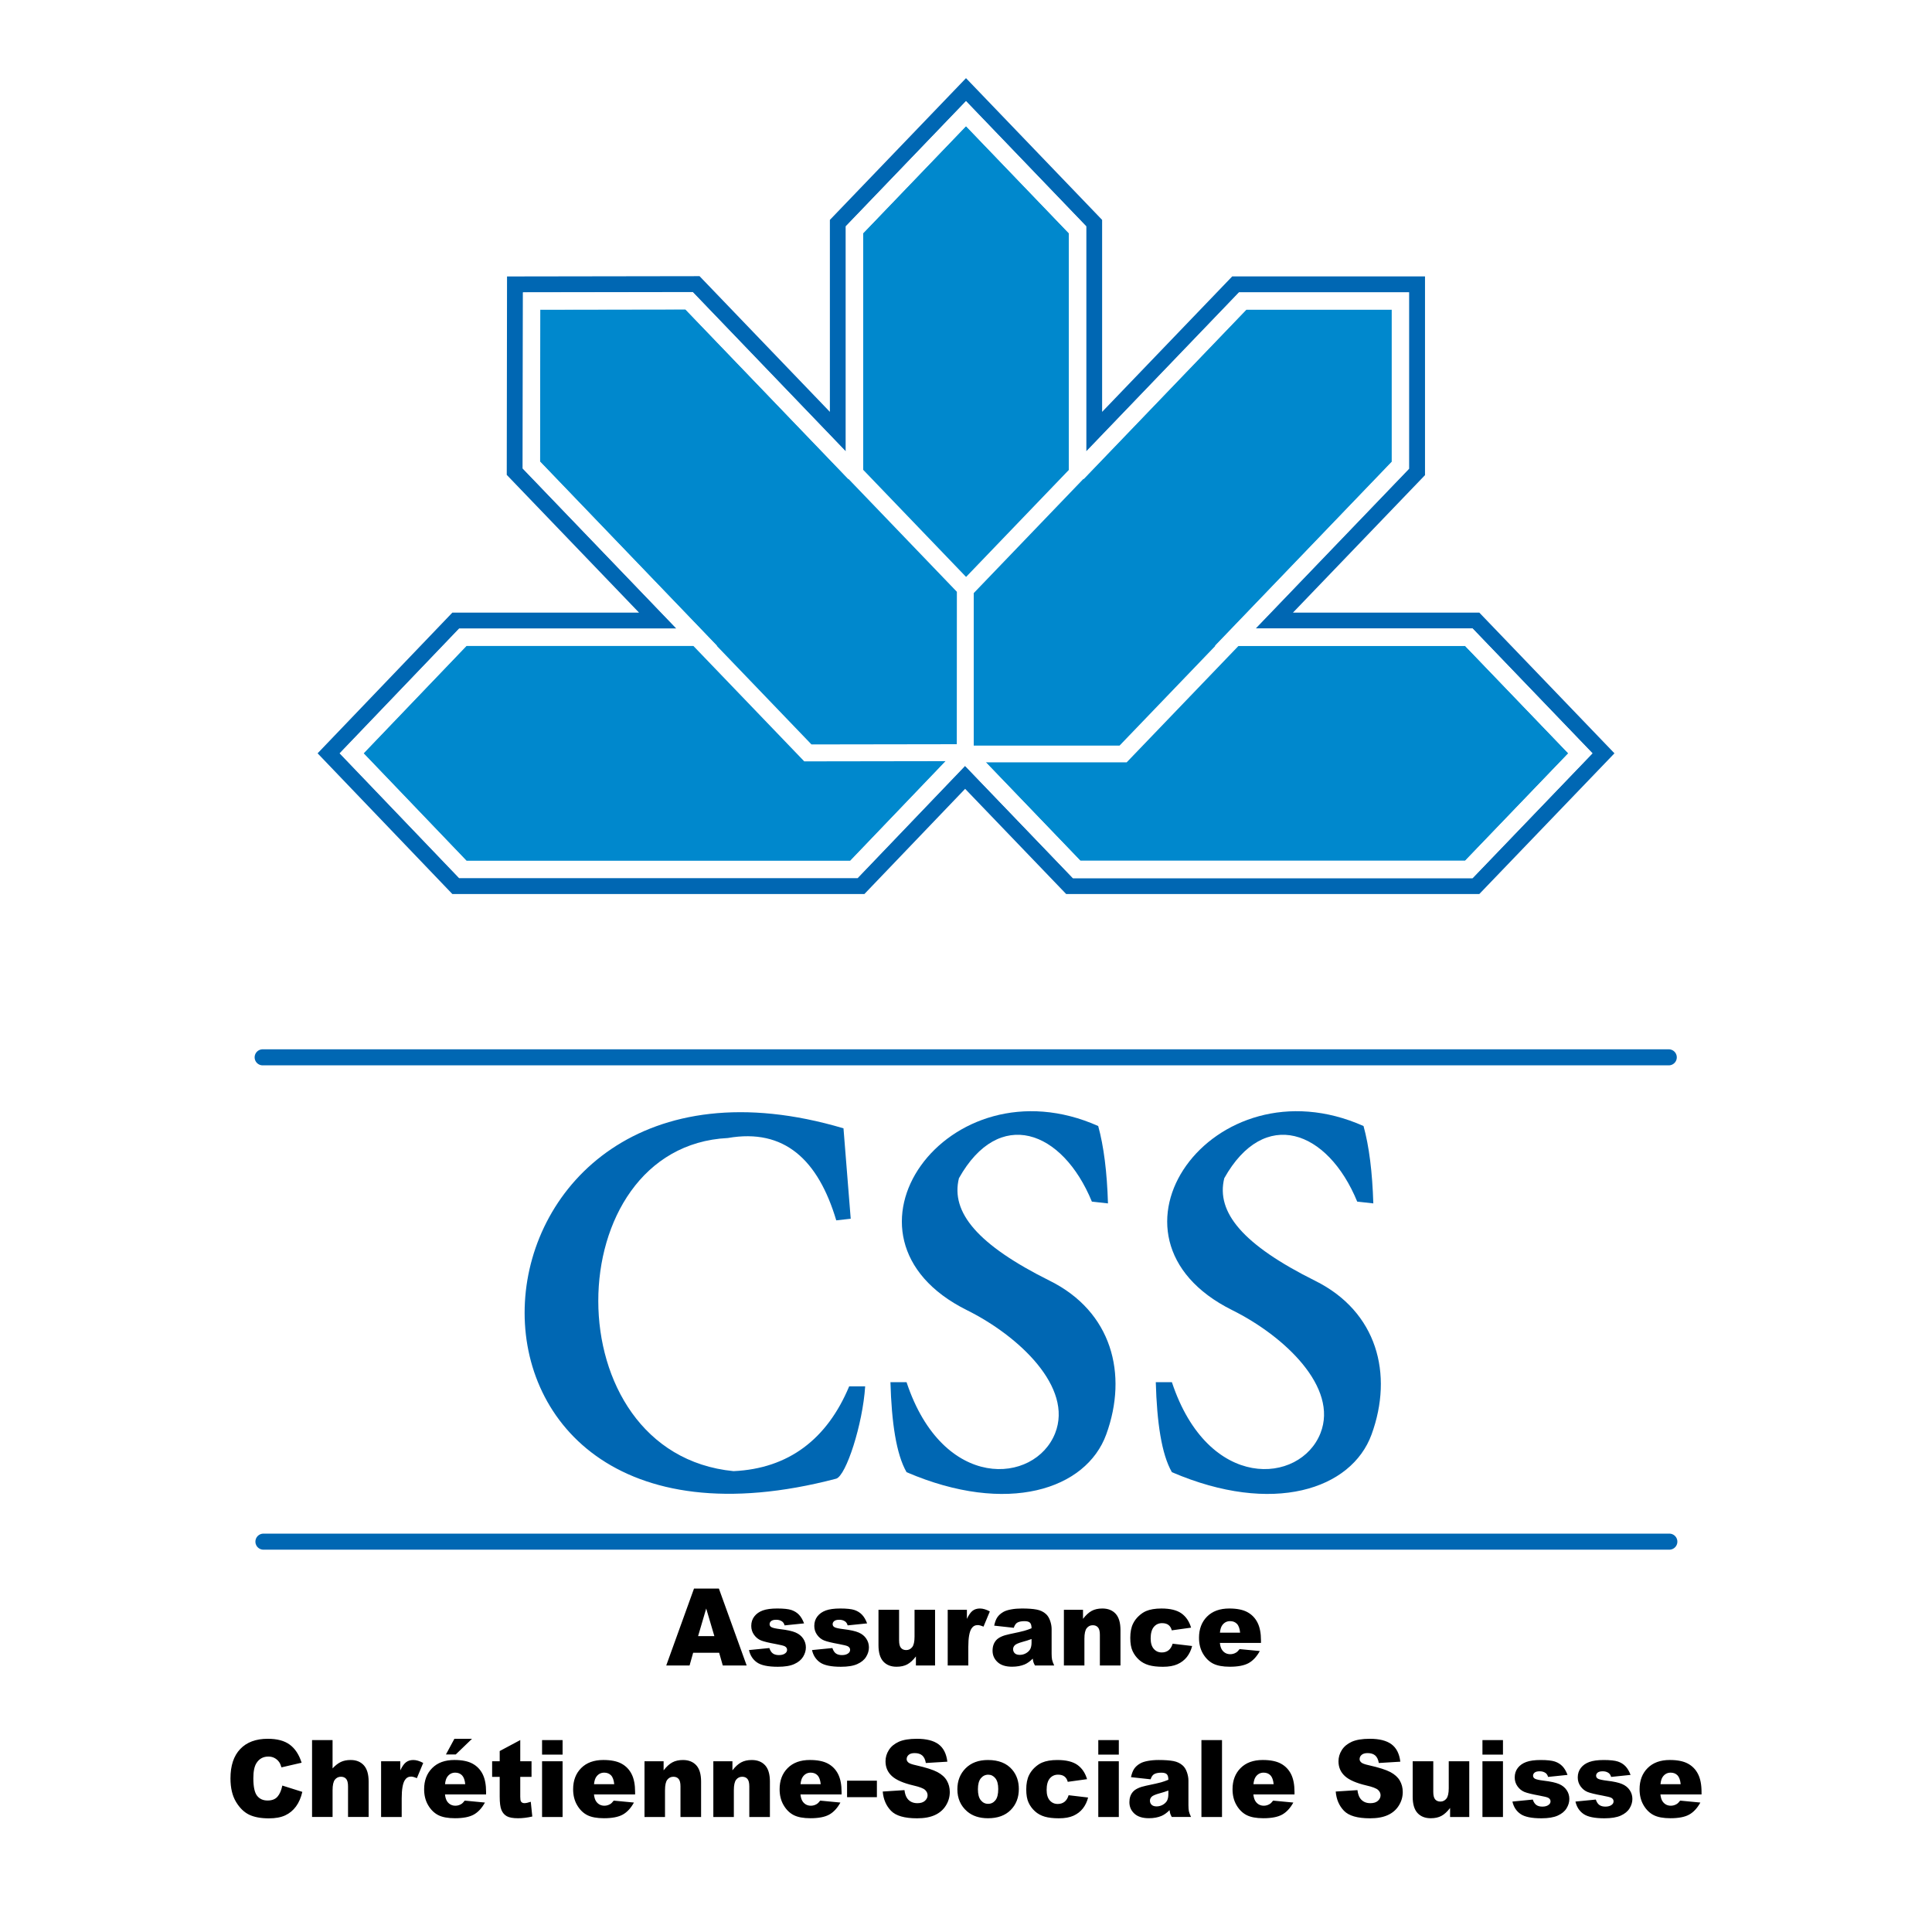
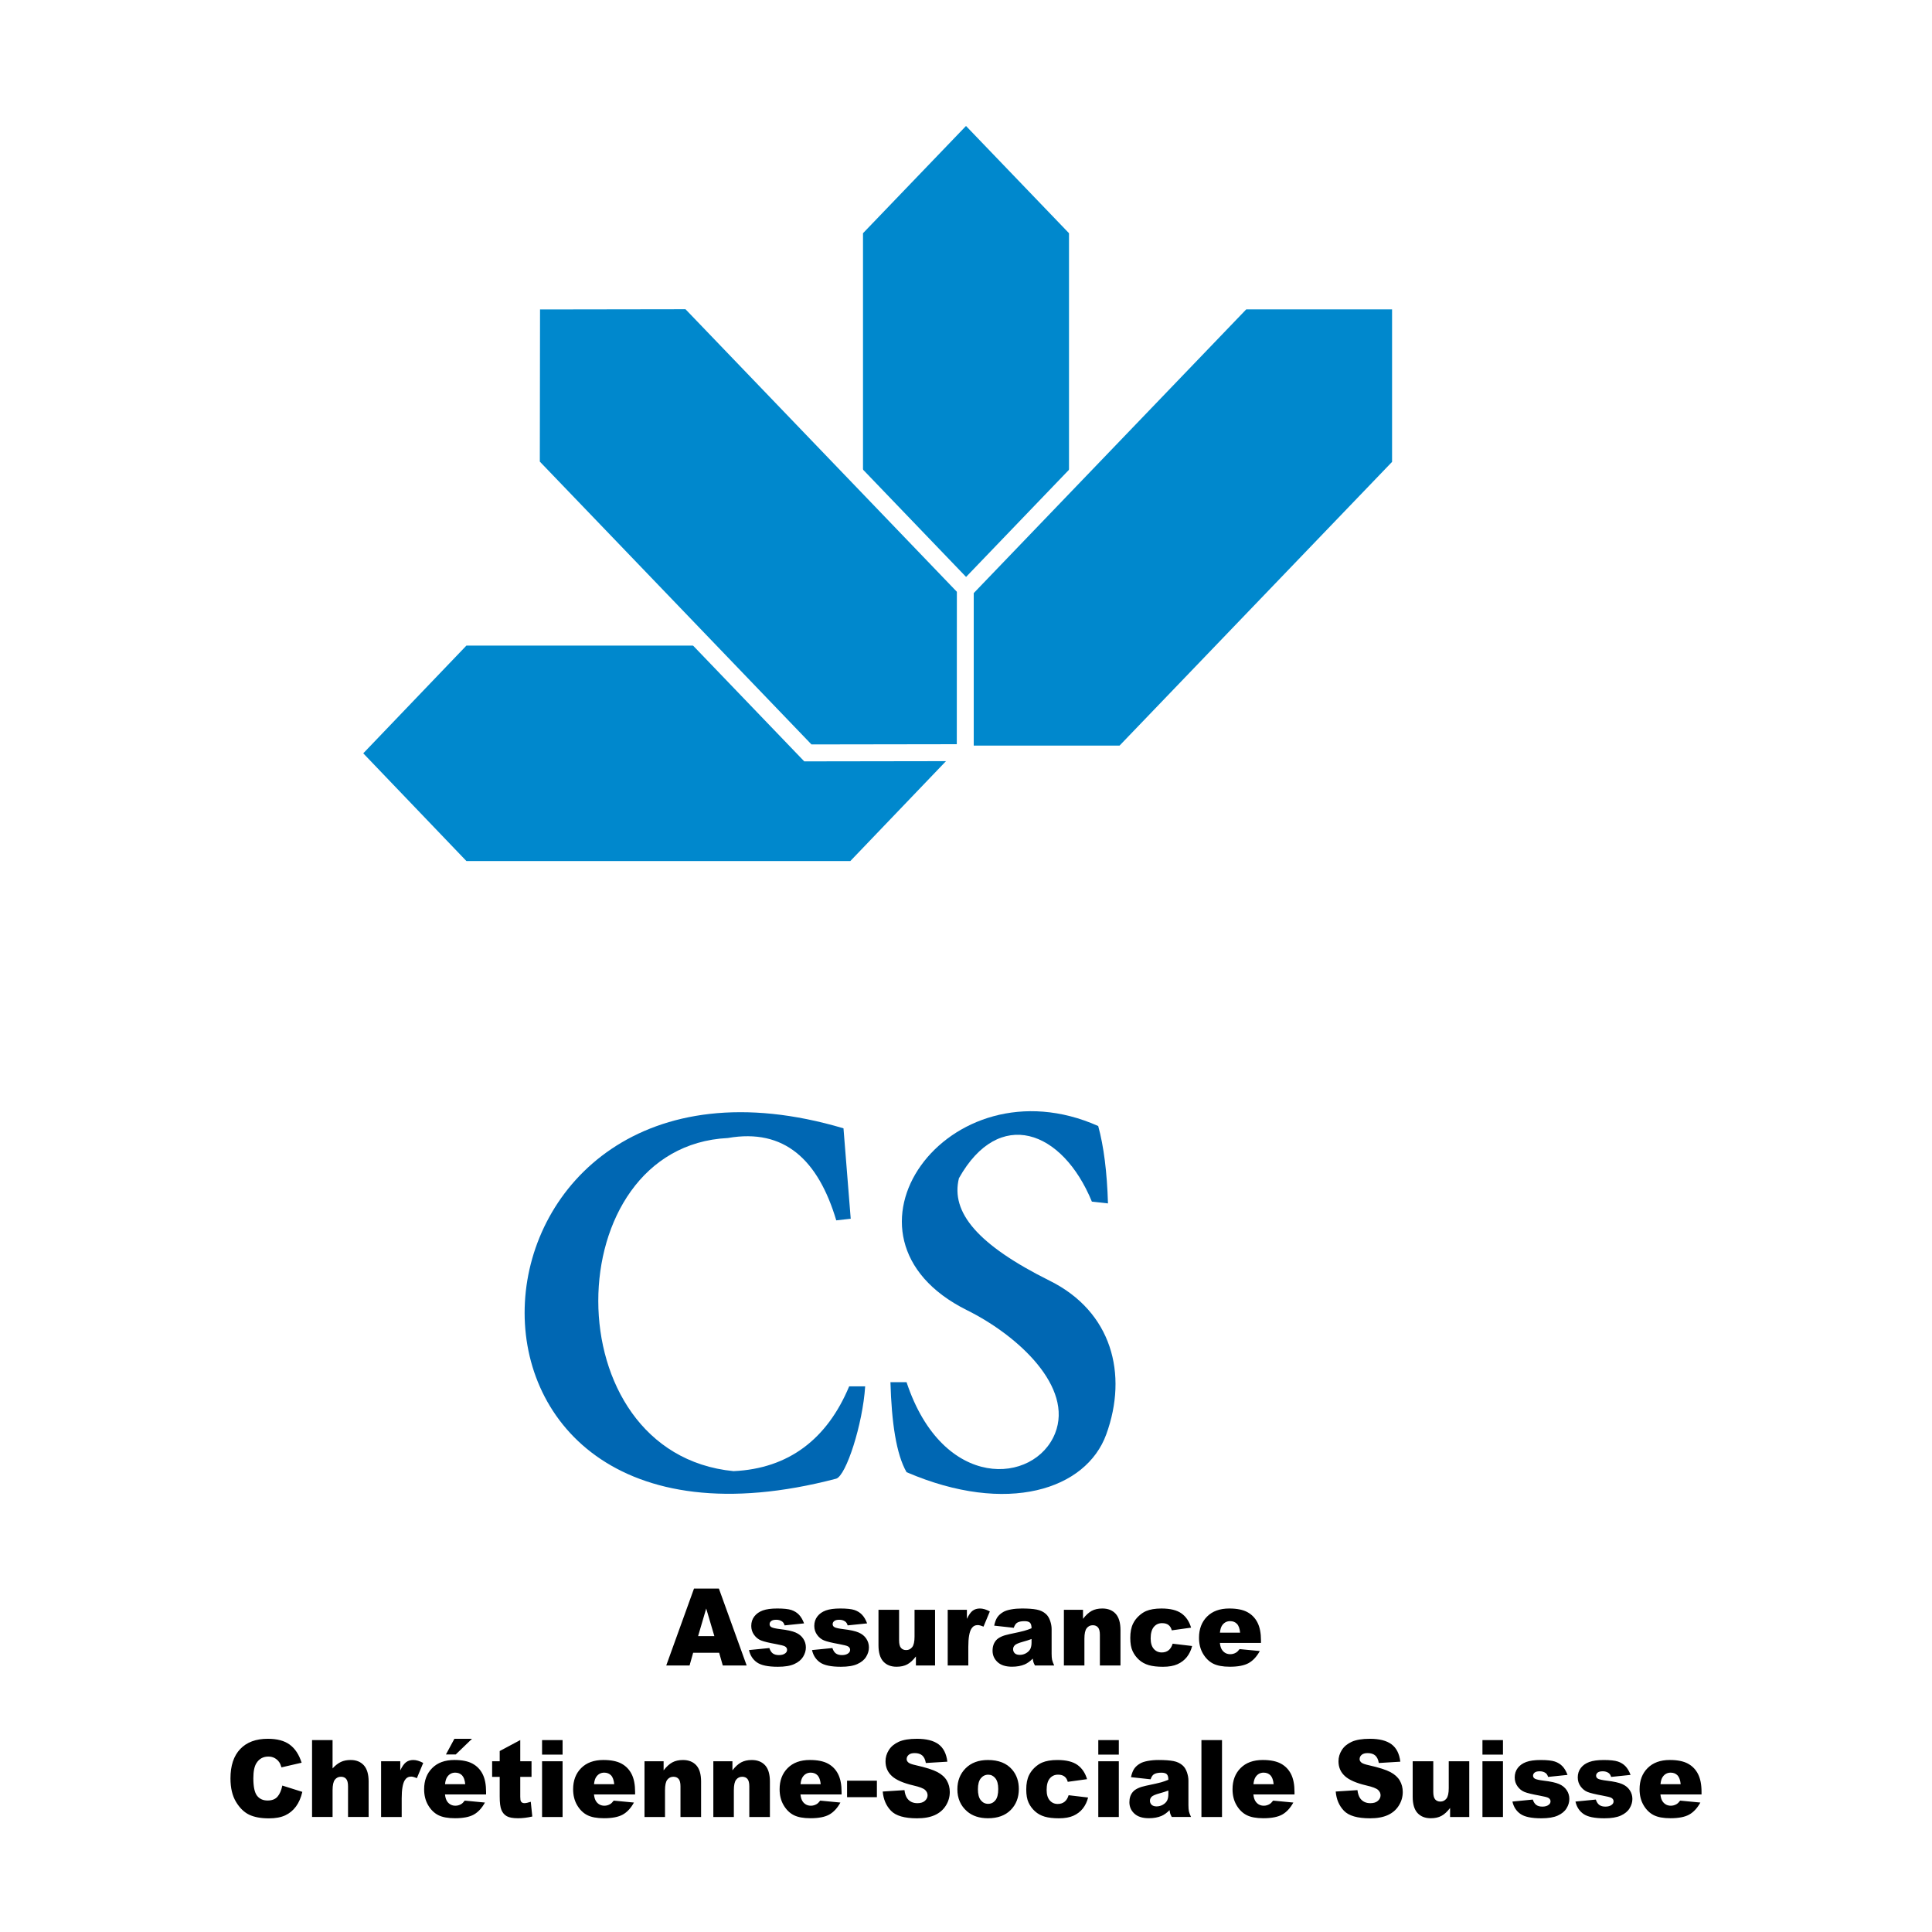
<svg xmlns="http://www.w3.org/2000/svg" version="1.0" id="Layer_1" x="0px" y="0px" width="192.756px" height="192.756px" viewBox="0 0 192.756 192.756" enable-background="new 0 0 192.756 192.756" xml:space="preserve">
  <g>
    <polygon fill-rule="evenodd" clip-rule="evenodd" fill="#FFFFFF" points="0,0 192.756,0 192.756,192.756 0,192.756 0,0  " />
-     <path fill="none" stroke="#0067B3" stroke-width="1.601" stroke-linecap="round" stroke-miterlimit="2.613" d="M26.282,153.811   h140.269 M26.205,105.49h140.289" />
-     <path fill-rule="evenodd" clip-rule="evenodd" fill="#0067B3" d="M84.876,121.594l-0.721-9.021   c-40.041-11.896-44.474,46.455-0.721,34.953c0.987-0.322,2.643-5.424,2.884-9.207h-1.597c-2.198,5.262-6.043,8.205-11.537,8.457   c-18.149-1.781-17.643-32.389-0.566-33.236c5.649-0.988,9.014,2.189,10.816,8.215L84.876,121.594L84.876,121.594z" />
+     <path fill-rule="evenodd" clip-rule="evenodd" fill="#0067B3" d="M84.876,121.594l-0.721-9.021   c-40.041-11.896-44.474,46.455-0.721,34.953c0.987-0.322,2.643-5.424,2.884-9.207h-1.597c-2.198,5.262-6.043,8.205-11.537,8.457   c-18.149-1.781-17.643-32.389-0.566-33.236c5.649-0.988,9.014,2.189,10.816,8.215L84.876,121.594z" />
    <path fill-rule="evenodd" clip-rule="evenodd" fill="#0067B3" d="M110.543,120.064c-0.094-3.133-0.42-5.705-0.975-7.721   c-15.022-6.688-27.779,11.076-13.092,18.375c5.184,2.576,10.617,7.689,8.793,12.281c-2.021,5.084-11.192,5.842-14.822-5.098H88.84   c0.113,4.021,0.578,7.189,1.608,8.979c10.058,4.324,17.919,1.734,19.923-3.771c2.189-6.012,0.557-12.248-5.627-15.322   c-7.195-3.58-9.914-6.826-9.071-10.236c3.985-7.121,10.312-4.85,13.263,2.334L110.543,120.064L110.543,120.064z" />
-     <path fill-rule="evenodd" clip-rule="evenodd" fill="#0067B3" d="M137.016,120.064c-0.096-3.133-0.42-5.705-0.977-7.721   c-15.021-6.688-27.777,11.076-13.09,18.375c5.184,2.576,10.615,7.689,8.791,12.281c-2.021,5.084-11.191,5.842-14.82-5.098h-1.607   c0.113,4.021,0.576,7.189,1.607,8.979c10.059,4.324,17.92,1.734,19.924-3.771c2.189-6.012,0.557-12.248-5.627-15.322   c-7.197-3.58-9.914-6.826-9.072-10.236c3.984-7.121,10.312-4.85,13.264,2.334L137.016,120.064L137.016,120.064z" />
    <path fill-rule="evenodd" clip-rule="evenodd" d="M71.75,164.898h-2.595l-0.357,1.268h-2.327l2.77-7.674h2.483l2.771,7.674h-2.383   L71.75,164.898L71.75,164.898z M71.273,163.238l-0.815-2.758l-0.81,2.758H71.273L71.273,163.238z M74.726,164.627l2.032-0.201   c0.083,0.252,0.201,0.434,0.352,0.541c0.151,0.107,0.352,0.162,0.604,0.162c0.274,0,0.487-0.061,0.638-0.184   c0.117-0.09,0.175-0.205,0.175-0.34c0-0.154-0.077-0.271-0.23-0.355c-0.111-0.059-0.405-0.133-0.88-0.221   c-0.711-0.129-1.205-0.248-1.481-0.359c-0.276-0.109-0.51-0.295-0.698-0.557c-0.19-0.262-0.285-0.559-0.285-0.895   c0-0.367,0.103-0.684,0.307-0.947c0.205-0.266,0.485-0.465,0.844-0.596c0.359-0.129,0.839-0.195,1.443-0.195   c0.637,0,1.106,0.051,1.41,0.15c0.304,0.104,0.556,0.26,0.758,0.473c0.203,0.213,0.371,0.5,0.507,0.863l-1.941,0.199   c-0.051-0.178-0.133-0.309-0.252-0.393c-0.161-0.113-0.355-0.168-0.583-0.168c-0.23,0-0.399,0.043-0.504,0.129   c-0.106,0.086-0.158,0.189-0.158,0.311c0,0.139,0.067,0.24,0.201,0.309c0.134,0.07,0.425,0.133,0.875,0.189   c0.68,0.08,1.186,0.191,1.517,0.334c0.333,0.143,0.587,0.348,0.762,0.613c0.176,0.264,0.264,0.557,0.264,0.873   c0,0.322-0.093,0.635-0.28,0.939c-0.186,0.303-0.479,0.545-0.879,0.723c-0.401,0.182-0.947,0.27-1.637,0.27   c-0.974,0-1.669-0.145-2.083-0.434C75.11,165.572,74.844,165.158,74.726,164.627L74.726,164.627z M81.015,164.627l2.032-0.201   c0.084,0.252,0.201,0.434,0.352,0.541c0.151,0.107,0.352,0.162,0.604,0.162c0.274,0,0.487-0.061,0.638-0.184   c0.117-0.09,0.175-0.205,0.175-0.34c0-0.154-0.077-0.271-0.23-0.355c-0.112-0.059-0.405-0.133-0.88-0.221   c-0.711-0.129-1.205-0.248-1.481-0.359c-0.276-0.109-0.509-0.295-0.698-0.557c-0.19-0.262-0.285-0.559-0.285-0.895   c0-0.367,0.104-0.684,0.307-0.947c0.205-0.266,0.486-0.465,0.845-0.596c0.358-0.129,0.839-0.195,1.443-0.195   c0.637,0,1.107,0.051,1.411,0.15c0.304,0.104,0.556,0.26,0.758,0.473s0.371,0.5,0.506,0.863l-1.941,0.199   c-0.051-0.178-0.134-0.309-0.252-0.393c-0.162-0.113-0.355-0.168-0.583-0.168c-0.229,0-0.4,0.043-0.504,0.129   c-0.106,0.086-0.158,0.189-0.158,0.311c0,0.139,0.067,0.24,0.201,0.309c0.133,0.07,0.425,0.133,0.875,0.189   c0.679,0.08,1.186,0.191,1.517,0.334c0.333,0.143,0.587,0.348,0.762,0.613c0.176,0.264,0.264,0.557,0.264,0.873   c0,0.322-0.093,0.635-0.28,0.939c-0.185,0.303-0.479,0.545-0.879,0.723c-0.401,0.182-0.947,0.27-1.636,0.27   c-0.975,0-1.67-0.145-2.083-0.434S81.133,165.158,81.015,164.627L81.015,164.627z M93.292,166.166h-1.911v-0.902   c-0.285,0.371-0.572,0.635-0.862,0.791c-0.29,0.156-0.647,0.236-1.069,0.236c-0.563,0-1.004-0.176-1.325-0.525   c-0.319-0.352-0.479-0.893-0.479-1.621v-3.537h2.056v3.057c0,0.348,0.062,0.596,0.185,0.742c0.125,0.146,0.298,0.221,0.523,0.221   c0.246,0,0.444-0.098,0.6-0.293c0.157-0.197,0.234-0.547,0.234-1.053v-2.674h2.047V166.166L93.292,166.166z M94.553,160.607h1.915   v0.908c0.186-0.393,0.376-0.664,0.572-0.812c0.195-0.148,0.437-0.223,0.726-0.223c0.302,0,0.63,0.098,0.99,0.293l-0.633,1.518   c-0.241-0.105-0.433-0.156-0.574-0.156c-0.267,0-0.475,0.115-0.623,0.344c-0.211,0.326-0.317,0.934-0.317,1.822v1.865h-2.056   V160.607L94.553,160.607z M101.145,162.406l-1.955-0.215c0.074-0.355,0.18-0.637,0.318-0.84c0.141-0.203,0.34-0.381,0.602-0.531   c0.188-0.107,0.447-0.191,0.773-0.25c0.328-0.061,0.684-0.09,1.066-0.09c0.611,0,1.107,0.035,1.477,0.107   c0.373,0.07,0.684,0.221,0.932,0.447c0.174,0.158,0.311,0.379,0.412,0.666c0.1,0.291,0.15,0.562,0.15,0.826v2.455   c0,0.26,0.016,0.467,0.047,0.615c0.033,0.146,0.102,0.338,0.209,0.568h-1.92c-0.076-0.145-0.127-0.254-0.15-0.328   s-0.047-0.193-0.07-0.354c-0.268,0.27-0.535,0.461-0.799,0.576c-0.363,0.152-0.783,0.23-1.262,0.23   c-0.637,0-1.121-0.154-1.451-0.463c-0.33-0.305-0.496-0.684-0.496-1.133c0-0.424,0.119-0.771,0.357-1.043   c0.238-0.273,0.678-0.475,1.316-0.607c0.77-0.16,1.268-0.273,1.494-0.338c0.227-0.062,0.469-0.148,0.723-0.252   c0-0.264-0.051-0.445-0.154-0.551c-0.105-0.104-0.285-0.158-0.549-0.158c-0.334,0-0.586,0.057-0.754,0.168   C101.332,162.002,101.225,162.166,101.145,162.406L101.145,162.406z M102.918,163.525c-0.281,0.105-0.574,0.199-0.879,0.279   c-0.414,0.115-0.68,0.229-0.789,0.34c-0.115,0.115-0.172,0.246-0.172,0.393c0,0.168,0.057,0.305,0.168,0.412   c0.113,0.104,0.279,0.158,0.496,0.158c0.229,0,0.439-0.057,0.637-0.172c0.195-0.115,0.336-0.258,0.418-0.422   c0.082-0.166,0.121-0.383,0.121-0.646V163.525L102.918,163.525z M106.146,160.607h1.906v0.904c0.285-0.371,0.572-0.633,0.865-0.793   c0.291-0.158,0.646-0.238,1.064-0.238c0.566,0,1.01,0.176,1.33,0.527c0.318,0.35,0.479,0.891,0.479,1.623v3.535h-2.055v-3.059   c0-0.348-0.062-0.594-0.186-0.738c-0.125-0.146-0.299-0.219-0.523-0.219c-0.248,0-0.451,0.098-0.602,0.293   c-0.156,0.195-0.232,0.547-0.232,1.053v2.67h-2.047V160.607L106.146,160.607z M116.996,163.992l1.943,0.23   c-0.105,0.422-0.283,0.789-0.525,1.098c-0.246,0.309-0.559,0.549-0.939,0.719c-0.379,0.17-0.863,0.256-1.449,0.256   c-0.566,0-1.039-0.055-1.414-0.164c-0.377-0.111-0.703-0.287-0.973-0.533c-0.273-0.248-0.486-0.535-0.639-0.867   c-0.154-0.33-0.232-0.77-0.232-1.318c0-0.572,0.092-1.049,0.281-1.43c0.137-0.279,0.324-0.529,0.562-0.75   c0.238-0.223,0.482-0.389,0.734-0.496c0.398-0.17,0.91-0.256,1.533-0.256c0.871,0,1.535,0.162,1.994,0.486   c0.457,0.324,0.779,0.799,0.963,1.424l-1.926,0.268c-0.061-0.238-0.17-0.416-0.33-0.537c-0.158-0.121-0.371-0.18-0.641-0.18   c-0.338,0-0.613,0.127-0.822,0.379c-0.209,0.254-0.314,0.637-0.314,1.148c0,0.457,0.105,0.805,0.312,1.041   c0.207,0.238,0.473,0.355,0.795,0.355c0.268,0,0.492-0.07,0.676-0.213C116.768,164.508,116.904,164.289,116.996,163.992   L116.996,163.992z M125.807,163.914h-4.1c0.035,0.342,0.125,0.596,0.266,0.764c0.197,0.242,0.455,0.361,0.773,0.361   c0.201,0,0.393-0.051,0.572-0.158c0.113-0.064,0.23-0.182,0.357-0.35l2.016,0.193c-0.309,0.559-0.678,0.959-1.115,1.203   c-0.436,0.24-1.059,0.363-1.875,0.363c-0.707,0-1.262-0.105-1.67-0.312c-0.404-0.207-0.74-0.537-1.008-0.988   c-0.266-0.453-0.398-0.984-0.398-1.594c0-0.869,0.268-1.572,0.801-2.109c0.535-0.537,1.273-0.807,2.215-0.807   c0.764,0,1.369,0.121,1.809,0.361c0.443,0.24,0.781,0.59,1.012,1.047s0.346,1.051,0.346,1.783V163.914L125.807,163.914z    M123.727,162.895c-0.041-0.414-0.146-0.709-0.318-0.885c-0.174-0.18-0.4-0.268-0.682-0.268c-0.326,0-0.584,0.135-0.781,0.402   c-0.123,0.168-0.201,0.416-0.234,0.75H123.727L123.727,162.895z M28.168,178.146l1.995,0.629c-0.134,0.582-0.345,1.068-0.633,1.459   s-0.646,0.686-1.074,0.885c-0.427,0.199-0.971,0.299-1.63,0.299c-0.801,0-1.457-0.123-1.963-0.363   c-0.508-0.244-0.947-0.67-1.316-1.281c-0.367-0.611-0.553-1.393-0.553-2.344c0-1.271,0.324-2.248,0.973-2.928   c0.649-0.684,1.567-1.023,2.752-1.023c0.929,0,1.658,0.193,2.19,0.586c0.532,0.391,0.926,0.99,1.184,1.801l-2.011,0.465   c-0.07-0.232-0.144-0.404-0.221-0.514c-0.127-0.182-0.284-0.32-0.467-0.418c-0.186-0.1-0.392-0.146-0.619-0.146   c-0.515,0-0.912,0.217-1.186,0.648c-0.208,0.322-0.312,0.824-0.312,1.514c0,0.852,0.125,1.434,0.373,1.75   c0.249,0.316,0.597,0.473,1.045,0.473c0.436,0,0.766-0.125,0.989-0.381C27.906,179.002,28.067,178.633,28.168,178.146   L28.168,178.146z M31.133,173.607h2.047v2.826c0.278-0.299,0.554-0.514,0.829-0.643c0.274-0.131,0.601-0.195,0.976-0.195   c0.557,0,0.994,0.178,1.315,0.529c0.319,0.354,0.479,0.893,0.479,1.623v3.533h-2.056v-3.057c0-0.348-0.062-0.596-0.185-0.74   c-0.125-0.146-0.299-0.217-0.524-0.217c-0.247,0-0.449,0.098-0.602,0.293c-0.154,0.193-0.231,0.547-0.231,1.051v2.67h-2.047   V173.607L31.133,173.607z M38.021,175.723h1.915v0.91c0.185-0.393,0.376-0.664,0.572-0.812c0.195-0.148,0.437-0.225,0.726-0.225   c0.302,0,0.631,0.1,0.99,0.293l-0.633,1.52c-0.24-0.105-0.433-0.158-0.573-0.158c-0.268,0-0.475,0.117-0.623,0.346   c-0.21,0.324-0.317,0.934-0.317,1.822v1.863h-2.056V175.723L38.021,175.723z M48.497,179.031h-4.101   c0.036,0.342,0.125,0.596,0.266,0.764c0.198,0.24,0.457,0.361,0.774,0.361c0.201,0,0.393-0.053,0.573-0.158   c0.111-0.064,0.23-0.182,0.357-0.35l2.016,0.193c-0.309,0.559-0.679,0.959-1.115,1.201s-1.061,0.363-1.875,0.363   c-0.708,0-1.264-0.104-1.67-0.311c-0.404-0.207-0.741-0.537-1.007-0.99c-0.266-0.451-0.4-0.982-0.4-1.594   c0-0.867,0.268-1.572,0.802-2.107c0.535-0.539,1.273-0.809,2.215-0.809c0.764,0,1.368,0.123,1.808,0.363   c0.443,0.24,0.781,0.59,1.011,1.045c0.231,0.457,0.346,1.053,0.346,1.785V179.031L48.497,179.031z M46.417,178.01   c-0.041-0.412-0.147-0.707-0.319-0.885c-0.173-0.178-0.4-0.268-0.681-0.268c-0.326,0-0.585,0.137-0.781,0.404   c-0.124,0.168-0.203,0.416-0.235,0.748H46.417L46.417,178.01z M45.336,173.479h1.758l-1.624,1.564h-0.979L45.336,173.479   L45.336,173.479z M51.906,173.607v2.115h1.125v1.555h-1.125v1.973c0,0.238,0.022,0.395,0.065,0.471   c0.067,0.119,0.183,0.18,0.352,0.18c0.151,0,0.362-0.047,0.633-0.137l0.151,1.471c-0.506,0.115-0.979,0.172-1.418,0.172   c-0.509,0-0.885-0.068-1.125-0.203c-0.242-0.137-0.42-0.344-0.536-0.621c-0.116-0.275-0.173-0.727-0.173-1.348v-1.957h-0.755   v-1.555h0.755v-1.021L51.906,173.607L51.906,173.607z M54.082,173.607h2.047v1.451h-2.047V173.607L54.082,173.607z M54.082,175.723   h2.047v5.559h-2.047V175.723L54.082,175.723z M63.362,179.031h-4.101c0.035,0.342,0.125,0.596,0.266,0.764   c0.197,0.24,0.457,0.361,0.774,0.361c0.201,0,0.393-0.053,0.573-0.158c0.112-0.064,0.23-0.182,0.357-0.35l2.017,0.193   c-0.309,0.559-0.679,0.959-1.115,1.201s-1.061,0.363-1.875,0.363c-0.707,0-1.263-0.104-1.669-0.311   c-0.405-0.207-0.741-0.537-1.008-0.99c-0.266-0.451-0.4-0.982-0.4-1.594c0-0.867,0.268-1.572,0.801-2.107   c0.536-0.539,1.274-0.809,2.216-0.809c0.763,0,1.367,0.123,1.808,0.363c0.443,0.24,0.781,0.59,1.011,1.045   c0.232,0.457,0.347,1.053,0.347,1.785V179.031L63.362,179.031z M61.282,178.01c-0.041-0.412-0.148-0.707-0.319-0.885   c-0.173-0.178-0.4-0.268-0.682-0.268c-0.326,0-0.585,0.137-0.781,0.404c-0.124,0.168-0.202,0.416-0.235,0.748H61.282L61.282,178.01   z M64.303,175.723h1.906v0.904c0.285-0.369,0.573-0.633,0.865-0.791c0.292-0.16,0.647-0.24,1.065-0.24   c0.566,0,1.009,0.178,1.33,0.527c0.319,0.35,0.479,0.893,0.479,1.625v3.533h-2.056v-3.057c0-0.348-0.062-0.596-0.186-0.74   c-0.125-0.146-0.298-0.217-0.523-0.217c-0.248,0-0.45,0.098-0.603,0.293c-0.154,0.193-0.232,0.547-0.232,1.051v2.67h-2.046V175.723   L64.303,175.723z M71.169,175.723h1.906v0.904c0.285-0.369,0.573-0.633,0.865-0.791c0.292-0.16,0.647-0.24,1.066-0.24   c0.566,0,1.009,0.178,1.33,0.527c0.319,0.35,0.478,0.893,0.478,1.625v3.533h-2.056v-3.057c0-0.348-0.062-0.596-0.185-0.74   c-0.125-0.146-0.299-0.217-0.523-0.217c-0.247,0-0.45,0.098-0.603,0.293c-0.154,0.193-0.231,0.547-0.231,1.051v2.67h-2.047V175.723   L71.169,175.723z M83.964,179.031h-4.102c0.036,0.342,0.125,0.596,0.266,0.764c0.197,0.24,0.456,0.361,0.774,0.361   c0.201,0,0.393-0.053,0.573-0.158c0.112-0.064,0.23-0.182,0.357-0.35l2.016,0.193c-0.309,0.559-0.679,0.959-1.115,1.201   c-0.436,0.242-1.06,0.363-1.875,0.363c-0.707,0-1.263-0.104-1.669-0.311c-0.405-0.207-0.741-0.537-1.007-0.99   c-0.267-0.451-0.4-0.982-0.4-1.594c0-0.867,0.268-1.572,0.802-2.107c0.535-0.539,1.273-0.809,2.215-0.809   c0.763,0,1.367,0.123,1.808,0.363c0.443,0.24,0.781,0.59,1.011,1.045c0.231,0.457,0.347,1.053,0.347,1.785V179.031L83.964,179.031z    M81.884,178.01c-0.042-0.412-0.147-0.707-0.319-0.885c-0.173-0.178-0.4-0.268-0.681-0.268c-0.326,0-0.585,0.137-0.781,0.404   c-0.123,0.168-0.202,0.416-0.234,0.748H81.884L81.884,178.01z M84.512,177.66h2.976v1.646h-2.976V177.66L84.512,177.66z    M88.071,178.742l2.167-0.141c0.046,0.365,0.143,0.645,0.287,0.838c0.233,0.311,0.569,0.465,1.006,0.465   c0.324,0,0.575-0.078,0.751-0.238c0.175-0.158,0.263-0.344,0.263-0.551c0-0.199-0.082-0.379-0.25-0.535s-0.555-0.305-1.167-0.445   c-0.999-0.234-1.711-0.543-2.137-0.93c-0.429-0.389-0.643-0.881-0.643-1.482c0-0.395,0.109-0.768,0.33-1.117   c0.22-0.352,0.549-0.625,0.99-0.828c0.441-0.199,1.045-0.299,1.812-0.299c0.942,0,1.662,0.182,2.155,0.545   c0.494,0.365,0.788,0.945,0.882,1.74l-2.146,0.131c-0.057-0.344-0.177-0.596-0.36-0.754c-0.182-0.156-0.435-0.234-0.755-0.234   c-0.266,0-0.465,0.057-0.599,0.176c-0.133,0.115-0.2,0.26-0.2,0.428c0,0.121,0.055,0.23,0.165,0.328   c0.108,0.102,0.362,0.193,0.765,0.281c0.995,0.225,1.707,0.451,2.138,0.68c0.431,0.229,0.744,0.512,0.94,0.85   c0.195,0.338,0.295,0.717,0.295,1.137c0,0.492-0.132,0.945-0.393,1.359c-0.261,0.418-0.627,0.732-1.097,0.945   c-0.469,0.215-1.061,0.322-1.774,0.322c-1.253,0-2.121-0.25-2.603-0.754C88.408,180.156,88.134,179.518,88.071,178.742   L88.071,178.742z M95.517,178.518c0-0.848,0.274-1.547,0.824-2.096c0.551-0.551,1.292-0.826,2.228-0.826   c1.068,0,1.877,0.324,2.422,0.969c0.439,0.52,0.658,1.162,0.658,1.922c0,0.855-0.271,1.555-0.816,2.102   c-0.543,0.545-1.297,0.818-2.26,0.818c-0.857,0-1.551-0.227-2.081-0.68C95.841,180.164,95.517,179.428,95.517,178.518   L95.517,178.518z M97.567,178.512c0,0.498,0.096,0.863,0.29,1.1c0.192,0.236,0.434,0.357,0.727,0.357   c0.295,0,0.537-0.119,0.725-0.352c0.191-0.234,0.285-0.607,0.285-1.127c0-0.48-0.096-0.84-0.287-1.074   c-0.189-0.234-0.426-0.354-0.709-0.354c-0.297,0-0.545,0.121-0.739,0.357C97.665,177.66,97.567,178.023,97.567,178.512   L97.567,178.512z M106.617,179.109l1.943,0.23c-0.105,0.422-0.283,0.787-0.525,1.096c-0.246,0.311-0.559,0.549-0.939,0.721   c-0.379,0.17-0.863,0.256-1.449,0.256c-0.566,0-1.039-0.055-1.414-0.164c-0.379-0.111-0.703-0.289-0.973-0.535   c-0.273-0.246-0.486-0.533-0.639-0.865c-0.154-0.332-0.232-0.771-0.232-1.318c0-0.572,0.094-1.049,0.281-1.43   c0.139-0.279,0.324-0.529,0.562-0.752c0.24-0.221,0.482-0.387,0.734-0.494c0.398-0.172,0.91-0.258,1.533-0.258   c0.871,0,1.535,0.164,1.994,0.488c0.455,0.324,0.779,0.799,0.963,1.424l-1.926,0.266c-0.061-0.236-0.17-0.416-0.33-0.535   c-0.158-0.121-0.371-0.18-0.641-0.18c-0.338,0-0.613,0.127-0.822,0.377c-0.209,0.254-0.314,0.637-0.314,1.15   c0,0.457,0.105,0.803,0.312,1.041s0.473,0.355,0.795,0.355c0.268,0,0.492-0.072,0.676-0.215   C106.389,179.625,106.525,179.406,106.617,179.109L106.617,179.109z M109.576,173.607h2.049v1.451h-2.049V173.607L109.576,173.607z    M109.576,175.723h2.049v5.559h-2.049V175.723L109.576,175.723z M114.795,177.521l-1.955-0.213c0.074-0.355,0.182-0.637,0.32-0.84   c0.139-0.205,0.338-0.381,0.6-0.531c0.188-0.109,0.447-0.193,0.775-0.252c0.326-0.059,0.682-0.09,1.064-0.09   c0.613,0,1.107,0.037,1.479,0.107c0.371,0.072,0.682,0.223,0.93,0.449c0.174,0.156,0.312,0.379,0.412,0.666   c0.1,0.289,0.15,0.562,0.15,0.826v2.455c0,0.26,0.018,0.465,0.047,0.613c0.033,0.148,0.102,0.338,0.211,0.568h-1.92   c-0.078-0.143-0.127-0.252-0.152-0.326c-0.023-0.076-0.045-0.193-0.07-0.354c-0.268,0.27-0.535,0.461-0.799,0.574   c-0.361,0.154-0.783,0.23-1.262,0.23c-0.637,0-1.121-0.154-1.451-0.461c-0.33-0.305-0.494-0.684-0.494-1.135   c0-0.422,0.117-0.77,0.355-1.041c0.24-0.273,0.678-0.475,1.316-0.607c0.77-0.16,1.268-0.273,1.496-0.338   c0.227-0.064,0.469-0.15,0.721-0.254c0-0.262-0.051-0.445-0.154-0.551c-0.104-0.104-0.285-0.156-0.549-0.156   c-0.334,0-0.584,0.057-0.752,0.168C114.982,177.119,114.875,177.283,114.795,177.521L114.795,177.521z M116.568,178.643   c-0.279,0.105-0.574,0.197-0.877,0.279c-0.416,0.113-0.68,0.229-0.791,0.34c-0.113,0.115-0.17,0.246-0.17,0.393   c0,0.168,0.057,0.303,0.168,0.41c0.113,0.105,0.277,0.16,0.496,0.16c0.229,0,0.439-0.059,0.637-0.172   c0.195-0.117,0.334-0.258,0.416-0.422c0.082-0.166,0.121-0.383,0.121-0.646V178.643L116.568,178.643z M119.867,173.607h2.053v7.674   h-2.053V173.607L119.867,173.607z M129.152,179.031h-4.102c0.037,0.342,0.125,0.596,0.268,0.764   c0.197,0.24,0.455,0.361,0.773,0.361c0.199,0,0.393-0.053,0.572-0.158c0.111-0.064,0.23-0.182,0.357-0.35l2.016,0.193   c-0.309,0.559-0.68,0.959-1.115,1.201s-1.061,0.363-1.875,0.363c-0.707,0-1.264-0.104-1.67-0.311s-0.742-0.537-1.008-0.99   c-0.266-0.451-0.398-0.982-0.398-1.594c0-0.867,0.268-1.572,0.801-2.107c0.535-0.539,1.273-0.809,2.215-0.809   c0.764,0,1.367,0.123,1.809,0.363c0.443,0.24,0.781,0.59,1.012,1.045c0.23,0.457,0.346,1.053,0.346,1.785V179.031L129.152,179.031z    M127.072,178.01c-0.041-0.412-0.146-0.707-0.318-0.885c-0.174-0.178-0.4-0.268-0.682-0.268c-0.326,0-0.586,0.137-0.781,0.404   c-0.123,0.168-0.201,0.416-0.234,0.748H127.072L127.072,178.01z M133.266,178.742l2.166-0.141c0.047,0.365,0.143,0.645,0.287,0.838   c0.234,0.311,0.57,0.465,1.006,0.465c0.324,0,0.574-0.078,0.752-0.238c0.176-0.158,0.262-0.344,0.262-0.551   c0-0.199-0.082-0.379-0.25-0.535s-0.557-0.305-1.168-0.445c-0.998-0.234-1.711-0.543-2.135-0.93   c-0.43-0.389-0.645-0.881-0.645-1.482c0-0.395,0.109-0.768,0.33-1.117c0.219-0.352,0.549-0.625,0.99-0.828   c0.441-0.199,1.045-0.299,1.812-0.299c0.941,0,1.66,0.182,2.154,0.545c0.494,0.365,0.789,0.945,0.883,1.74l-2.146,0.131   c-0.057-0.344-0.178-0.596-0.361-0.754c-0.182-0.156-0.434-0.234-0.754-0.234c-0.268,0-0.465,0.057-0.6,0.176   c-0.135,0.115-0.201,0.26-0.201,0.428c0,0.121,0.055,0.23,0.166,0.328c0.107,0.102,0.361,0.193,0.764,0.281   c0.996,0.225,1.707,0.451,2.139,0.68c0.43,0.229,0.744,0.512,0.941,0.85c0.195,0.338,0.295,0.717,0.295,1.137   c0,0.492-0.133,0.945-0.395,1.359c-0.26,0.418-0.625,0.732-1.096,0.945c-0.469,0.215-1.061,0.322-1.773,0.322   c-1.254,0-2.121-0.25-2.604-0.754C133.602,180.156,133.328,179.518,133.266,178.742L133.266,178.742z M146.588,181.281h-1.912v-0.9   c-0.285,0.369-0.57,0.635-0.861,0.789c-0.289,0.158-0.646,0.236-1.068,0.236c-0.562,0-1.004-0.174-1.326-0.525   c-0.318-0.35-0.477-0.891-0.477-1.619v-3.539h2.055v3.057c0,0.35,0.062,0.598,0.186,0.744c0.125,0.146,0.299,0.219,0.523,0.219   c0.246,0,0.443-0.098,0.6-0.293s0.234-0.545,0.234-1.051v-2.676h2.047V181.281L146.588,181.281z M147.904,173.607h2.047v1.451   h-2.047V173.607L147.904,173.607z M147.904,175.723h2.047v5.559h-2.047V175.723L147.904,175.723z M150.895,179.742l2.031-0.199   c0.084,0.252,0.201,0.432,0.352,0.539c0.152,0.109,0.352,0.164,0.605,0.164c0.273,0,0.486-0.062,0.637-0.186   c0.117-0.088,0.176-0.203,0.176-0.34c0-0.152-0.076-0.271-0.23-0.355c-0.111-0.059-0.404-0.131-0.879-0.219   c-0.711-0.131-1.205-0.248-1.482-0.359c-0.275-0.111-0.508-0.297-0.697-0.557c-0.191-0.262-0.285-0.561-0.285-0.896   c0-0.365,0.104-0.682,0.307-0.947c0.205-0.266,0.486-0.463,0.844-0.594c0.359-0.131,0.84-0.197,1.443-0.197   c0.637,0,1.107,0.053,1.412,0.152c0.303,0.102,0.555,0.26,0.758,0.473c0.203,0.211,0.371,0.5,0.506,0.861l-1.941,0.201   c-0.051-0.18-0.133-0.309-0.252-0.393c-0.16-0.113-0.354-0.168-0.582-0.168c-0.23,0-0.4,0.043-0.506,0.127   c-0.105,0.086-0.158,0.189-0.158,0.312c0,0.137,0.068,0.238,0.201,0.309c0.135,0.07,0.426,0.133,0.875,0.189   c0.68,0.08,1.186,0.191,1.518,0.334s0.586,0.346,0.762,0.613c0.178,0.264,0.264,0.555,0.264,0.873c0,0.322-0.092,0.635-0.279,0.938   c-0.186,0.305-0.479,0.545-0.879,0.725s-0.947,0.27-1.637,0.27c-0.975,0-1.67-0.145-2.082-0.434   C151.279,180.688,151.014,180.275,150.895,179.742L150.895,179.742z M157.184,179.742l2.031-0.199   c0.084,0.252,0.201,0.432,0.352,0.539c0.152,0.109,0.352,0.164,0.604,0.164c0.275,0,0.488-0.062,0.639-0.186   c0.117-0.088,0.176-0.203,0.176-0.34c0-0.152-0.076-0.271-0.23-0.355c-0.111-0.059-0.404-0.131-0.879-0.219   c-0.711-0.131-1.205-0.248-1.482-0.359c-0.275-0.111-0.508-0.297-0.697-0.557c-0.191-0.262-0.285-0.561-0.285-0.896   c0-0.365,0.104-0.682,0.307-0.947c0.205-0.266,0.486-0.463,0.846-0.594c0.357-0.131,0.838-0.197,1.441-0.197   c0.637,0,1.107,0.053,1.41,0.152c0.305,0.102,0.557,0.26,0.76,0.473c0.201,0.211,0.371,0.5,0.506,0.861l-1.941,0.201   c-0.051-0.18-0.133-0.309-0.252-0.393c-0.16-0.113-0.355-0.168-0.582-0.168c-0.23,0-0.4,0.043-0.506,0.127   c-0.105,0.086-0.158,0.189-0.158,0.312c0,0.137,0.068,0.238,0.201,0.309c0.135,0.07,0.426,0.133,0.875,0.189   c0.68,0.08,1.186,0.191,1.518,0.334s0.588,0.346,0.762,0.613c0.178,0.264,0.264,0.555,0.264,0.873c0,0.322-0.092,0.635-0.279,0.938   c-0.186,0.305-0.479,0.545-0.879,0.725s-0.947,0.27-1.637,0.27c-0.975,0-1.67-0.145-2.084-0.434   C157.568,180.688,157.303,180.275,157.184,179.742L157.184,179.742z M169.762,179.031h-4.102c0.035,0.342,0.125,0.596,0.266,0.764   c0.197,0.24,0.457,0.361,0.773,0.361c0.201,0,0.395-0.053,0.574-0.158c0.111-0.064,0.23-0.182,0.357-0.35l2.016,0.193   c-0.309,0.559-0.68,0.959-1.115,1.201s-1.061,0.363-1.875,0.363c-0.707,0-1.264-0.104-1.67-0.311s-0.742-0.537-1.008-0.99   c-0.266-0.451-0.398-0.982-0.398-1.594c0-0.867,0.266-1.572,0.801-2.107c0.535-0.539,1.273-0.809,2.215-0.809   c0.764,0,1.367,0.123,1.809,0.363s0.781,0.59,1.01,1.045c0.232,0.457,0.348,1.053,0.348,1.785V179.031L169.762,179.031z    M167.682,178.01c-0.041-0.412-0.148-0.707-0.318-0.885c-0.174-0.178-0.4-0.268-0.682-0.268c-0.326,0-0.586,0.137-0.781,0.404   c-0.123,0.168-0.203,0.416-0.234,0.748H167.682L167.682,178.01z" />
-     <polygon fill="none" stroke="#0067B3" stroke-width="4.905" stroke-miterlimit="2.613" points="96.315,75.186 96.315,75.224    96.352,75.224 96.378,75.251 107.418,86.746 146.545,86.746 157.674,75.159 146.545,63.572 123.244,63.572 139.721,46.417    139.721,30.031 123.982,30.031 107.506,47.186 107.506,22.925 96.378,11.338 85.25,22.925 85.25,47.186 68.751,30.007    53.036,30.031 53.013,46.394 69.512,63.572 46.179,63.572 35.083,75.159 46.179,86.746 85.193,86.746 96.289,75.159 96.315,75.186     " />
-     <polygon fill-rule="evenodd" clip-rule="evenodd" fill="#0088CD" stroke="#FFFFFF" stroke-width="1.738" stroke-miterlimit="2.613" points="   107.418,63.572 96.289,75.159 107.418,86.746 146.545,86.746 157.674,75.159 146.545,63.572 107.418,63.572  " />
    <polygon fill-rule="evenodd" clip-rule="evenodd" fill="#0088CD" stroke="#FFFFFF" stroke-width="1.704" stroke-miterlimit="2.613" points="   85.25,63.665 96.378,75.251 107.506,63.665 107.506,22.925 96.378,11.338 85.25,22.925 85.25,63.665  " />
    <polygon fill-rule="evenodd" clip-rule="evenodd" fill="#0088CD" stroke="#FFFFFF" stroke-width="1.674" stroke-miterlimit="2.613" points="   85.193,63.572 96.289,75.159 85.193,86.746 46.179,86.746 35.083,75.159 46.179,63.572 85.193,63.572  " />
    <polygon fill-rule="evenodd" clip-rule="evenodd" fill="#0088CD" stroke="#FFFFFF" stroke-width="1.689" stroke-miterlimit="2.613" points="   96.338,58.73 96.315,75.093 80.6,75.117 53.013,46.394 53.036,30.031 68.751,30.007 96.338,58.73  " />
    <polygon fill-rule="evenodd" clip-rule="evenodd" fill="#0088CD" stroke="#FFFFFF" stroke-width="1.669" stroke-miterlimit="2.613" points="   96.315,58.838 96.315,75.224 112.053,75.224 139.721,46.417 139.721,30.031 123.982,30.031 96.315,58.838  " />
-     <polygon fill="none" stroke="#FFFFFF" stroke-width="1.738" stroke-miterlimit="2.613" points="96.315,75.186 96.315,75.224    96.352,75.224 96.378,75.251 107.418,86.746 146.545,86.746 157.674,75.159 146.545,63.572 123.244,63.572 139.721,46.417    139.721,30.031 123.982,30.031 107.506,47.186 107.506,22.925 96.378,11.338 85.25,22.925 85.25,47.186 68.751,30.007    53.036,30.031 53.013,46.394 69.512,63.572 46.179,63.572 35.083,75.159 46.179,86.746 85.193,86.746 96.289,75.159 96.315,75.186     " />
  </g>
</svg>